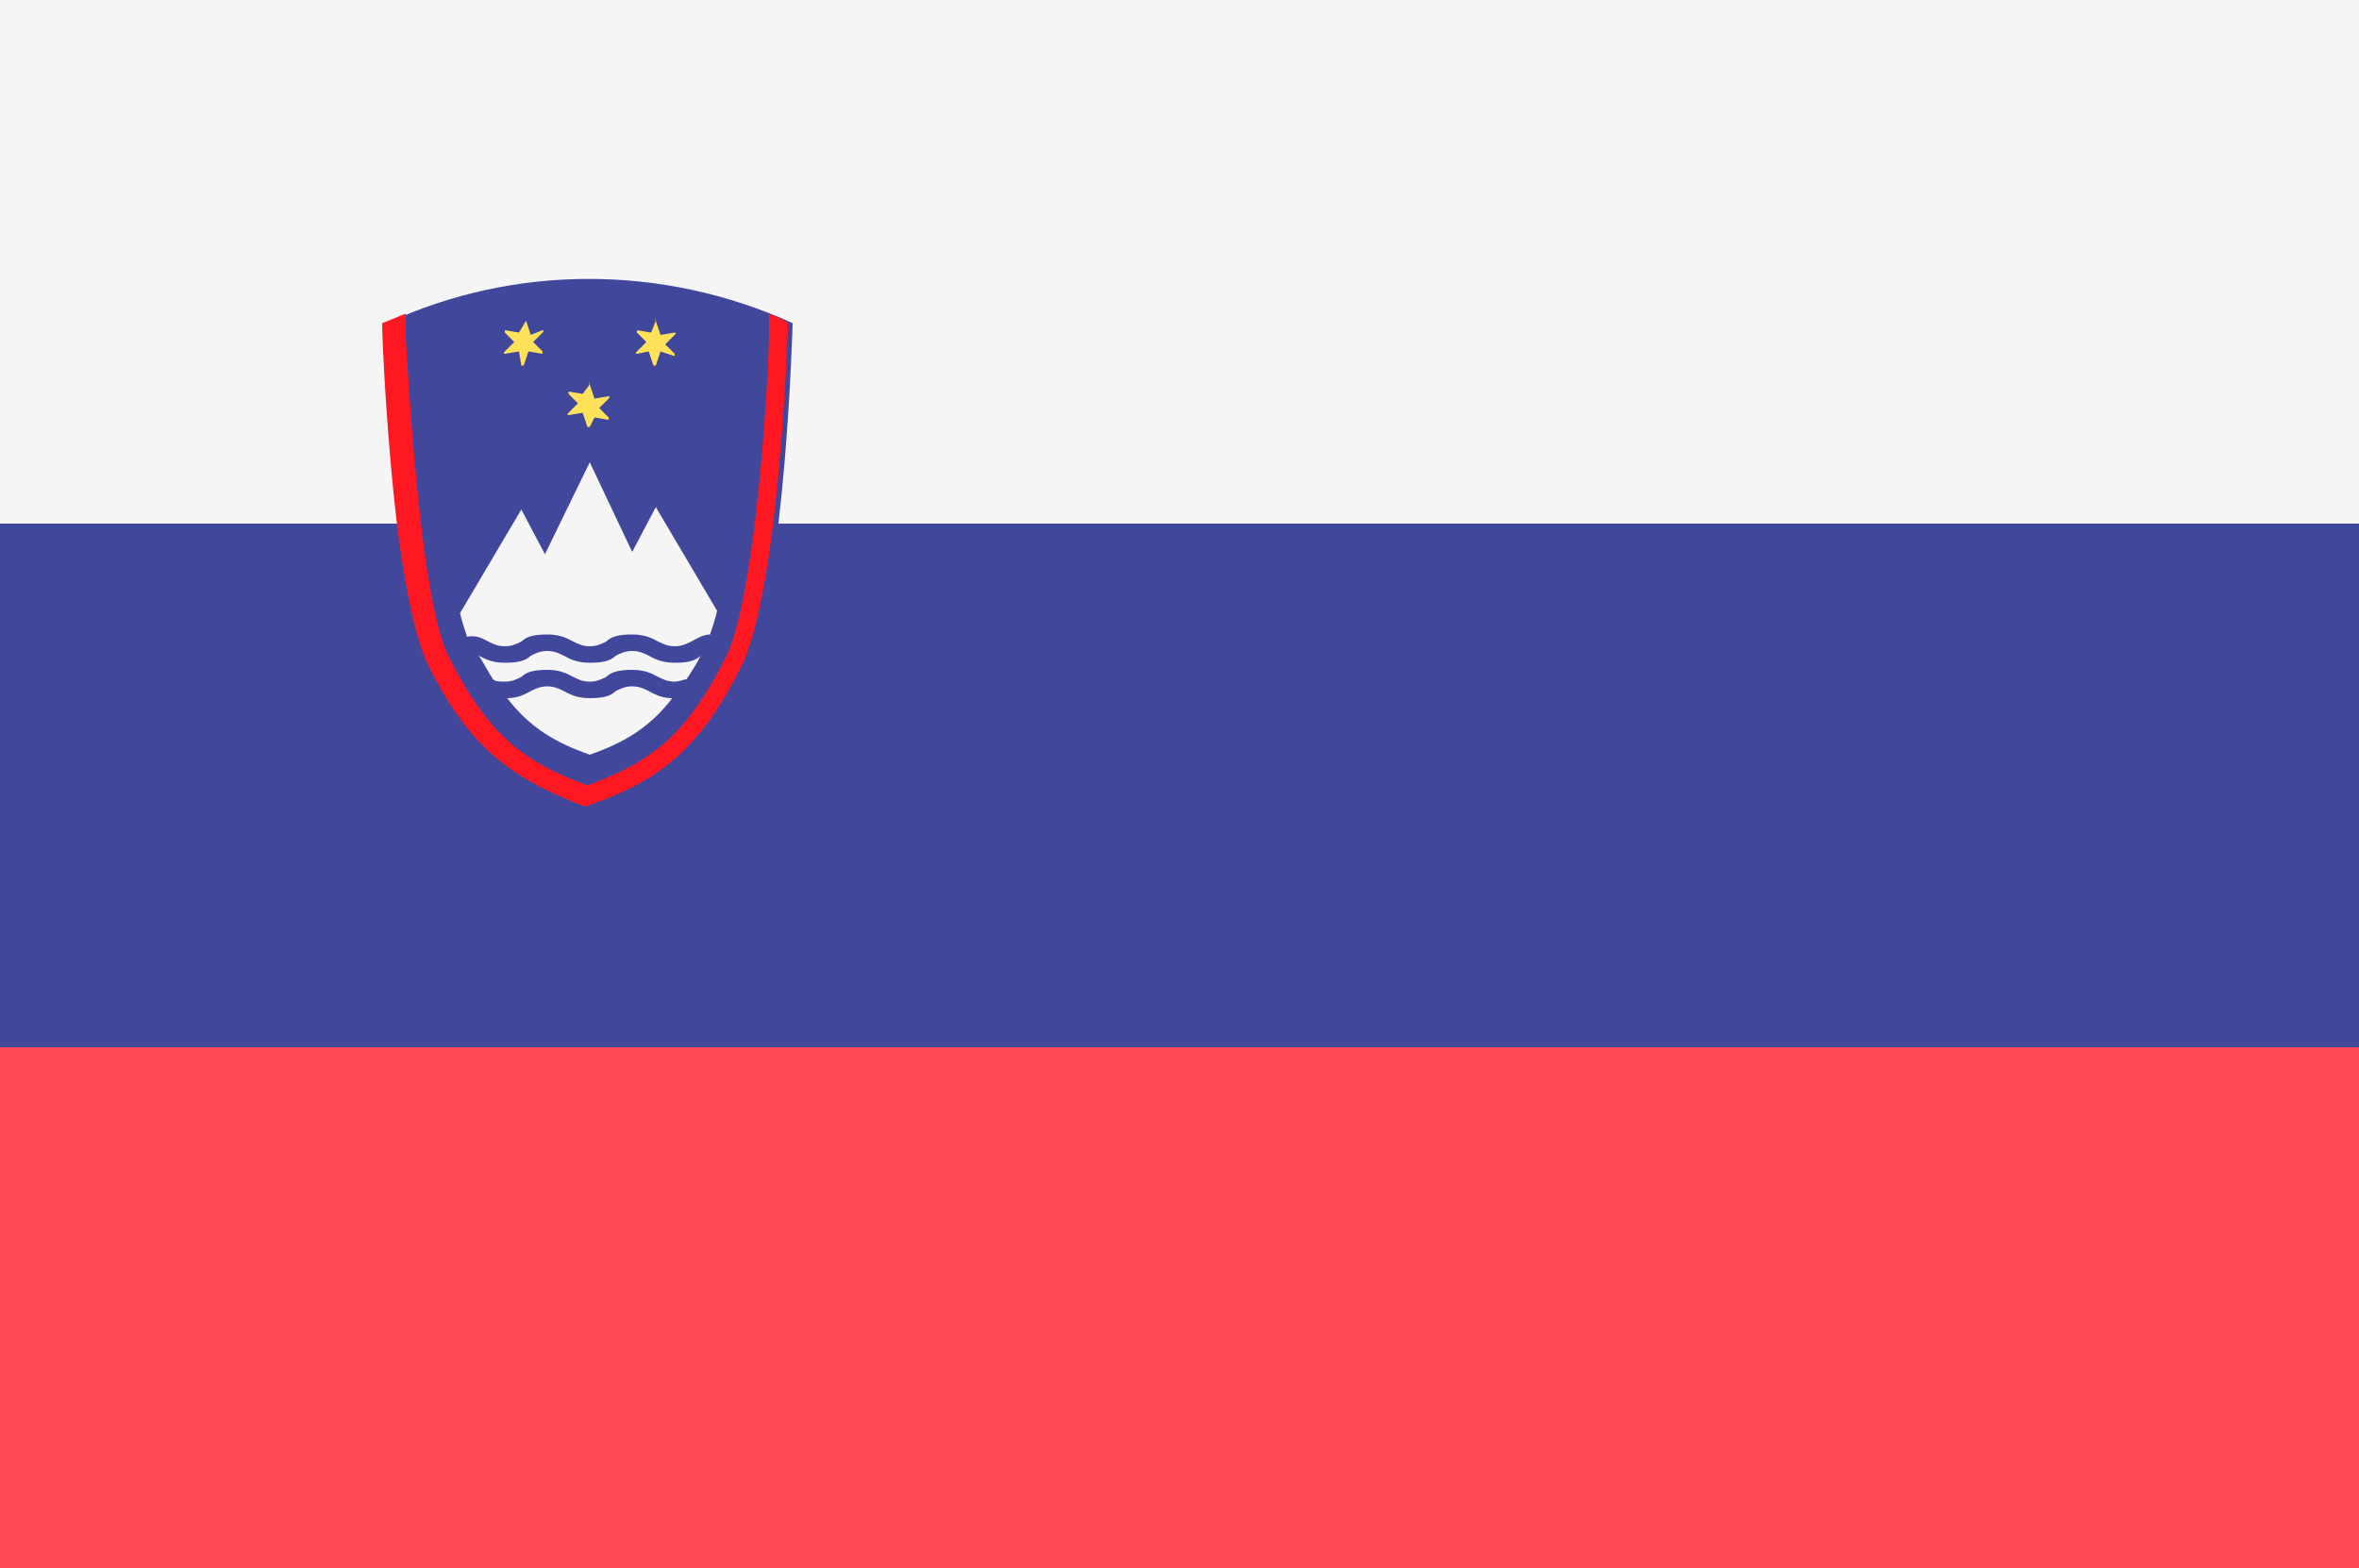
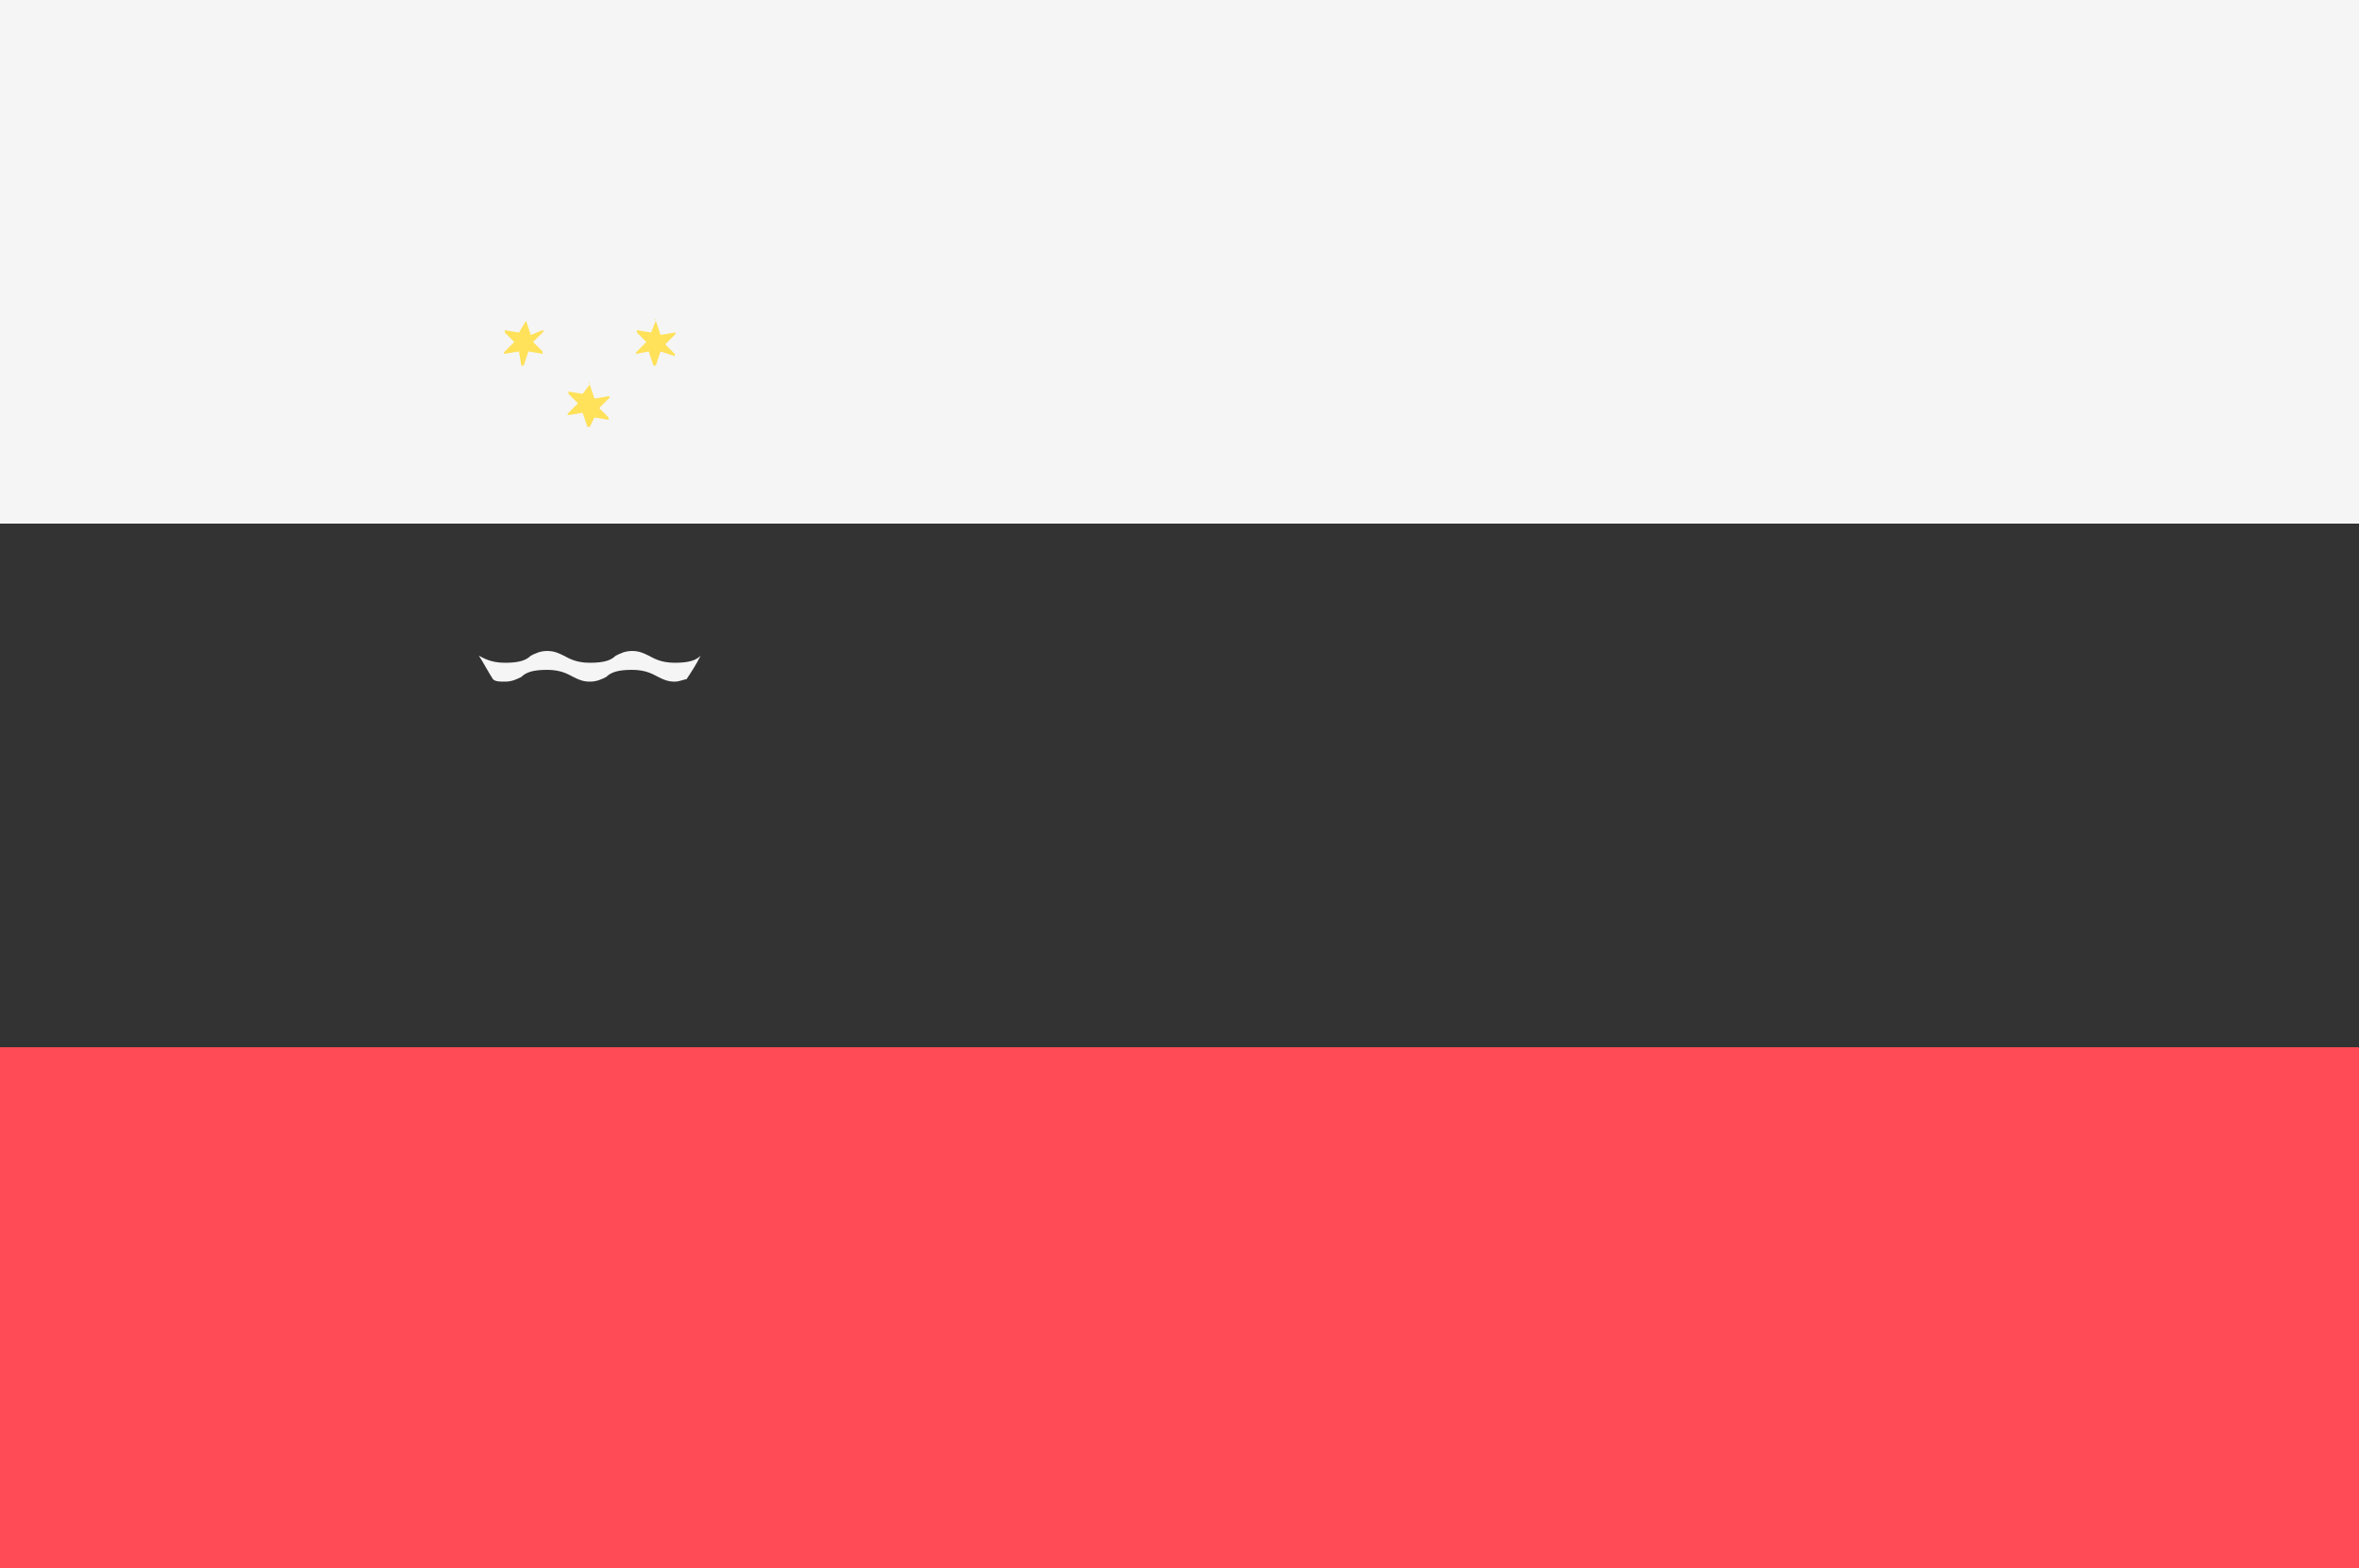
<svg xmlns="http://www.w3.org/2000/svg" version="1.1" id="Слой_1" x="0px" y="0px" width="100px" height="66.5px" viewBox="0 0 100 66.5" style="enable-background:new 0 0 100 66.5;" xml:space="preserve">
  <rect x="0" y="0" width="100" height="66.5" fill="#333333" stroke="none" />
  <style type="text/css">
	.st0{fill:#F5F5F5;}
	.st1{fill:#FF4B55;}
	.st2{fill:#41479B;}
	.st3{fill:#FFE15A;}
	.st4{fill:#FF1722;}
</style>
  <path class="st0" d="M100,22.2H0V0c0,0,0,0,0,0h100L100,22.2L100,22.2z" />
  <path class="st1" d="M100,66.5H0V44.4h100V66.5z" />
  <g>
-     <rect y="22.2" class="st2" width="100" height="22.2" />
-     <path class="st2" d="M33.6,13.7c0,0-0.3,11.2-1.9,14.4c-1.9,3.9-3.9,5-6.7,6.1c-2.9-1-4.8-2.2-6.7-6.1c-1.6-3.2-1.9-14.4-1.9-14.4   C21.8,11.2,28.1,11.2,33.6,13.7z" />
-   </g>
+     </g>
  <g>
-     <path class="st0" d="M27.5,29.3c-0.2-0.1-0.4-0.2-0.7-0.2c-0.3,0-0.5,0.1-0.7,0.2c-0.2,0.2-0.5,0.3-1.1,0.3c-0.6,0-0.9-0.2-1.1-0.3   c-0.2-0.1-0.4-0.2-0.7-0.2s-0.5,0.1-0.7,0.2c-0.2,0.1-0.5,0.3-1,0.3c1,1.3,2.1,1.9,3.5,2.4c1.4-0.5,2.5-1.1,3.5-2.4   C28,29.6,27.7,29.4,27.5,29.3z" />
-     <path class="st0" d="M20.7,27.2c0.2,0.1,0.4,0.2,0.7,0.2c0.3,0,0.5-0.1,0.7-0.2c0.2-0.2,0.5-0.3,1.1-0.3c0.6,0,0.9,0.2,1.1,0.3   c0.2,0.1,0.4,0.2,0.7,0.2s0.5-0.1,0.7-0.2c0.2-0.2,0.5-0.3,1.1-0.3c0.6,0,0.9,0.2,1.1,0.3c0.2,0.1,0.4,0.2,0.7,0.2s0.5-0.1,0.7-0.2   c0.2-0.1,0.5-0.3,0.8-0.3c0.1-0.3,0.2-0.6,0.3-1l-2.6-4.4l-1,1.9L25,19.6l-1.9,3.9l-1-1.9l-2.6,4.4c0.1,0.4,0.2,0.7,0.3,1   C20.2,26.9,20.5,27.1,20.7,27.2z" />
    <path class="st0" d="M29.7,27.8c-0.2,0.2-0.5,0.3-1.1,0.3c-0.6,0-0.9-0.2-1.1-0.3c-0.2-0.1-0.4-0.2-0.7-0.2c-0.3,0-0.5,0.1-0.7,0.2   c-0.2,0.2-0.5,0.3-1.1,0.3c-0.6,0-0.9-0.2-1.1-0.3c-0.2-0.1-0.4-0.2-0.7-0.2s-0.5,0.1-0.7,0.2c-0.2,0.2-0.5,0.3-1.1,0.3   c-0.6,0-0.9-0.2-1.1-0.3c0,0,0,0,0,0c0.2,0.3,0.4,0.7,0.6,1c0.1,0.1,0.3,0.1,0.5,0.1c0.3,0,0.5-0.1,0.7-0.2   c0.2-0.2,0.5-0.3,1.1-0.3s0.9,0.2,1.1,0.3c0.2,0.1,0.4,0.2,0.7,0.2c0.3,0,0.5-0.1,0.7-0.2c0.2-0.2,0.5-0.3,1.1-0.3   c0.6,0,0.9,0.2,1.1,0.3c0.2,0.1,0.4,0.2,0.7,0.2c0.2,0,0.4-0.1,0.5-0.1C29.3,28.5,29.5,28.2,29.7,27.8   C29.7,27.8,29.7,27.8,29.7,27.8z" />
  </g>
  <g>
    <path class="st3" d="M25,16.3l0.2,0.6l0.6-0.1c0,0,0.1,0,0,0.1l-0.4,0.4l0.4,0.4c0,0,0,0.1,0,0.1l-0.6-0.1L25,18.1c0,0-0.1,0-0.1,0   l-0.2-0.6l-0.6,0.1c0,0-0.1,0,0-0.1l0.4-0.4l-0.4-0.4c0,0,0-0.1,0-0.1l0.6,0.1L25,16.3C24.9,16.2,25,16.2,25,16.3z" />
    <path class="st3" d="M22.3,13.6l0.2,0.6L23,14c0,0,0.1,0,0,0.1l-0.4,0.4l0.4,0.4c0,0,0,0.1,0,0.1l-0.6-0.1l-0.2,0.6   c0,0-0.1,0-0.1,0L22,14.9L21.4,15c0,0-0.1,0,0-0.1l0.4-0.4l-0.4-0.4c0,0,0-0.1,0-0.1l0.6,0.1L22.3,13.6   C22.2,13.5,22.2,13.5,22.3,13.6z" />
    <path class="st3" d="M27.8,13.6l0.2,0.6l0.6-0.1c0,0,0.1,0,0,0.1l-0.4,0.4l0.4,0.4c0,0,0,0.1,0,0.1L28,14.9l-0.2,0.6   c0,0-0.1,0-0.1,0l-0.2-0.6L27,15c0,0-0.1,0,0-0.1l0.4-0.4l-0.4-0.4c0,0,0-0.1,0-0.1l0.6,0.1L27.8,13.6   C27.7,13.5,27.8,13.5,27.8,13.6z" />
  </g>
-   <path class="st4" d="M32.6,13.3c0,0.3,0,0.6,0,1c-0.1,3.5-0.7,11.2-1.8,13.5c-1.7,3.4-3.2,4.5-5.9,5.5c-2.7-1-4.2-2.1-5.9-5.5  c-1.1-2.3-1.6-10.1-1.8-13.5c0-0.3,0-0.6,0-1c-0.3,0.1-0.7,0.3-1,0.4c0,0.7,0.2,5.2,0.7,9.1c0.3,2.2,0.7,4.2,1.2,5.3  c1.9,3.9,3.9,5,6.7,6.1c2.9-1,4.8-2.2,6.7-6.1c0.5-1.1,0.9-3.1,1.2-5.3c0.5-3.9,0.7-8.4,0.7-9.1C33.3,13.6,32.9,13.4,32.6,13.3z" />
</svg>